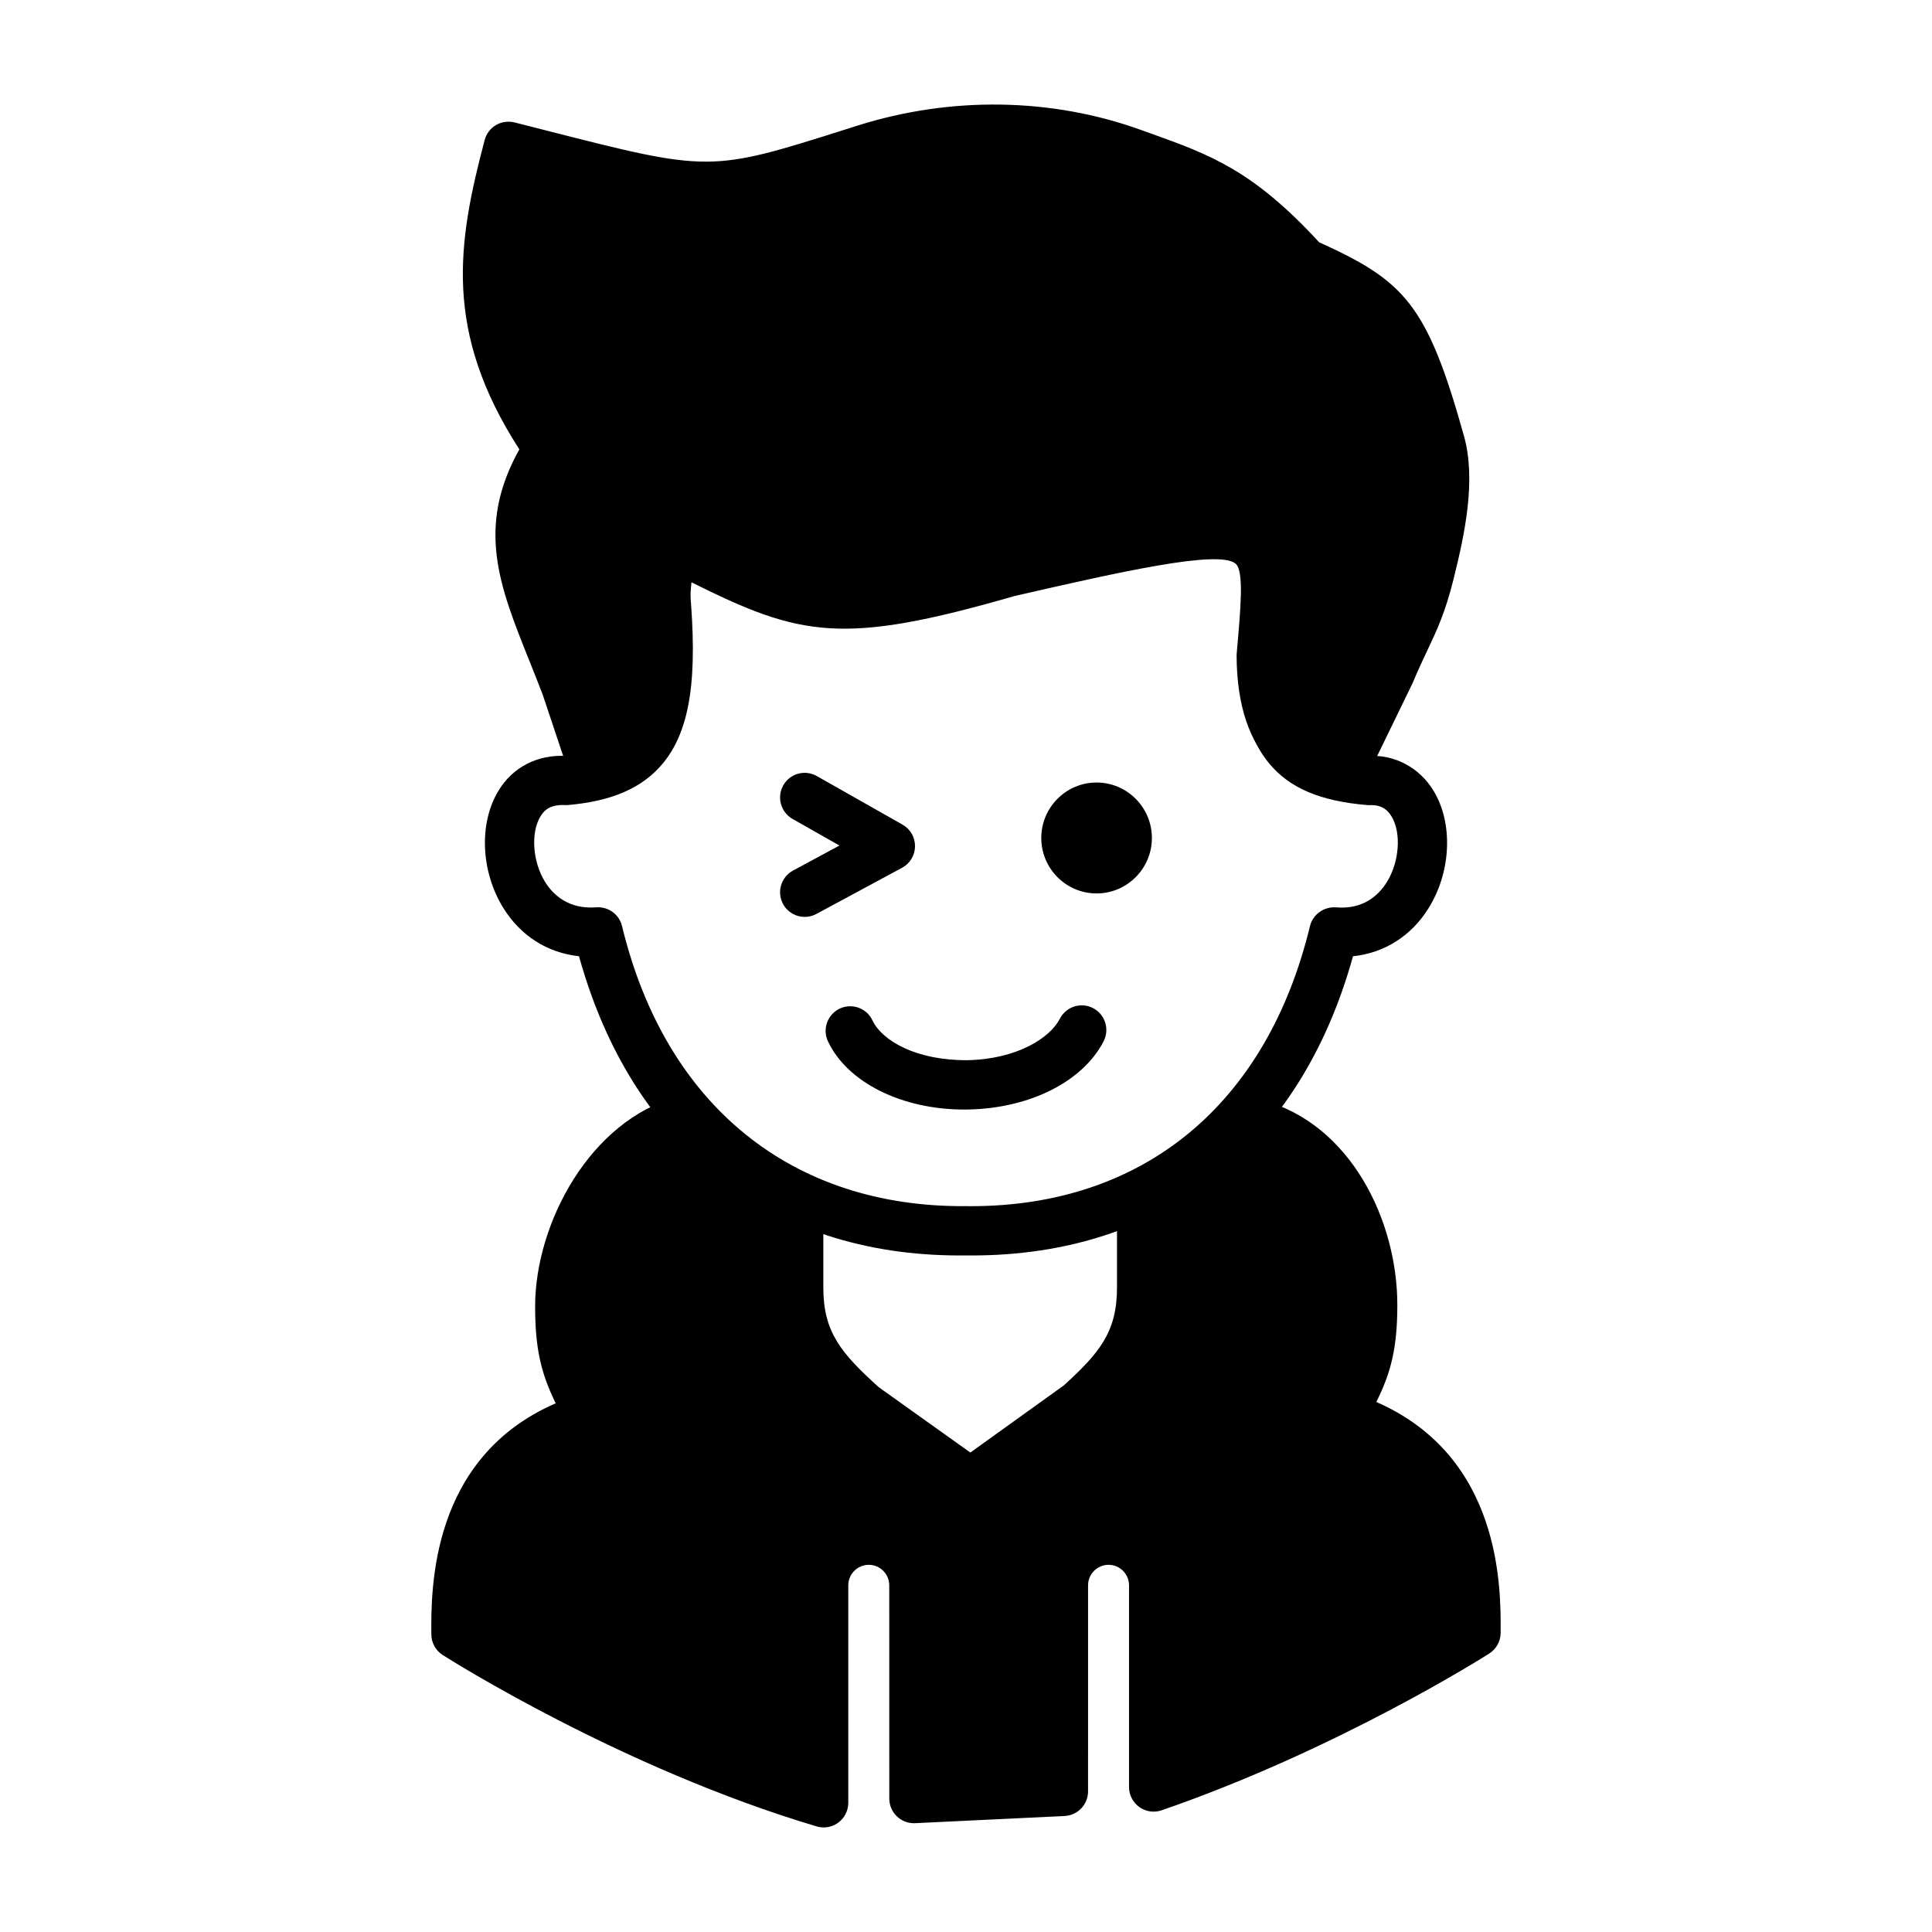
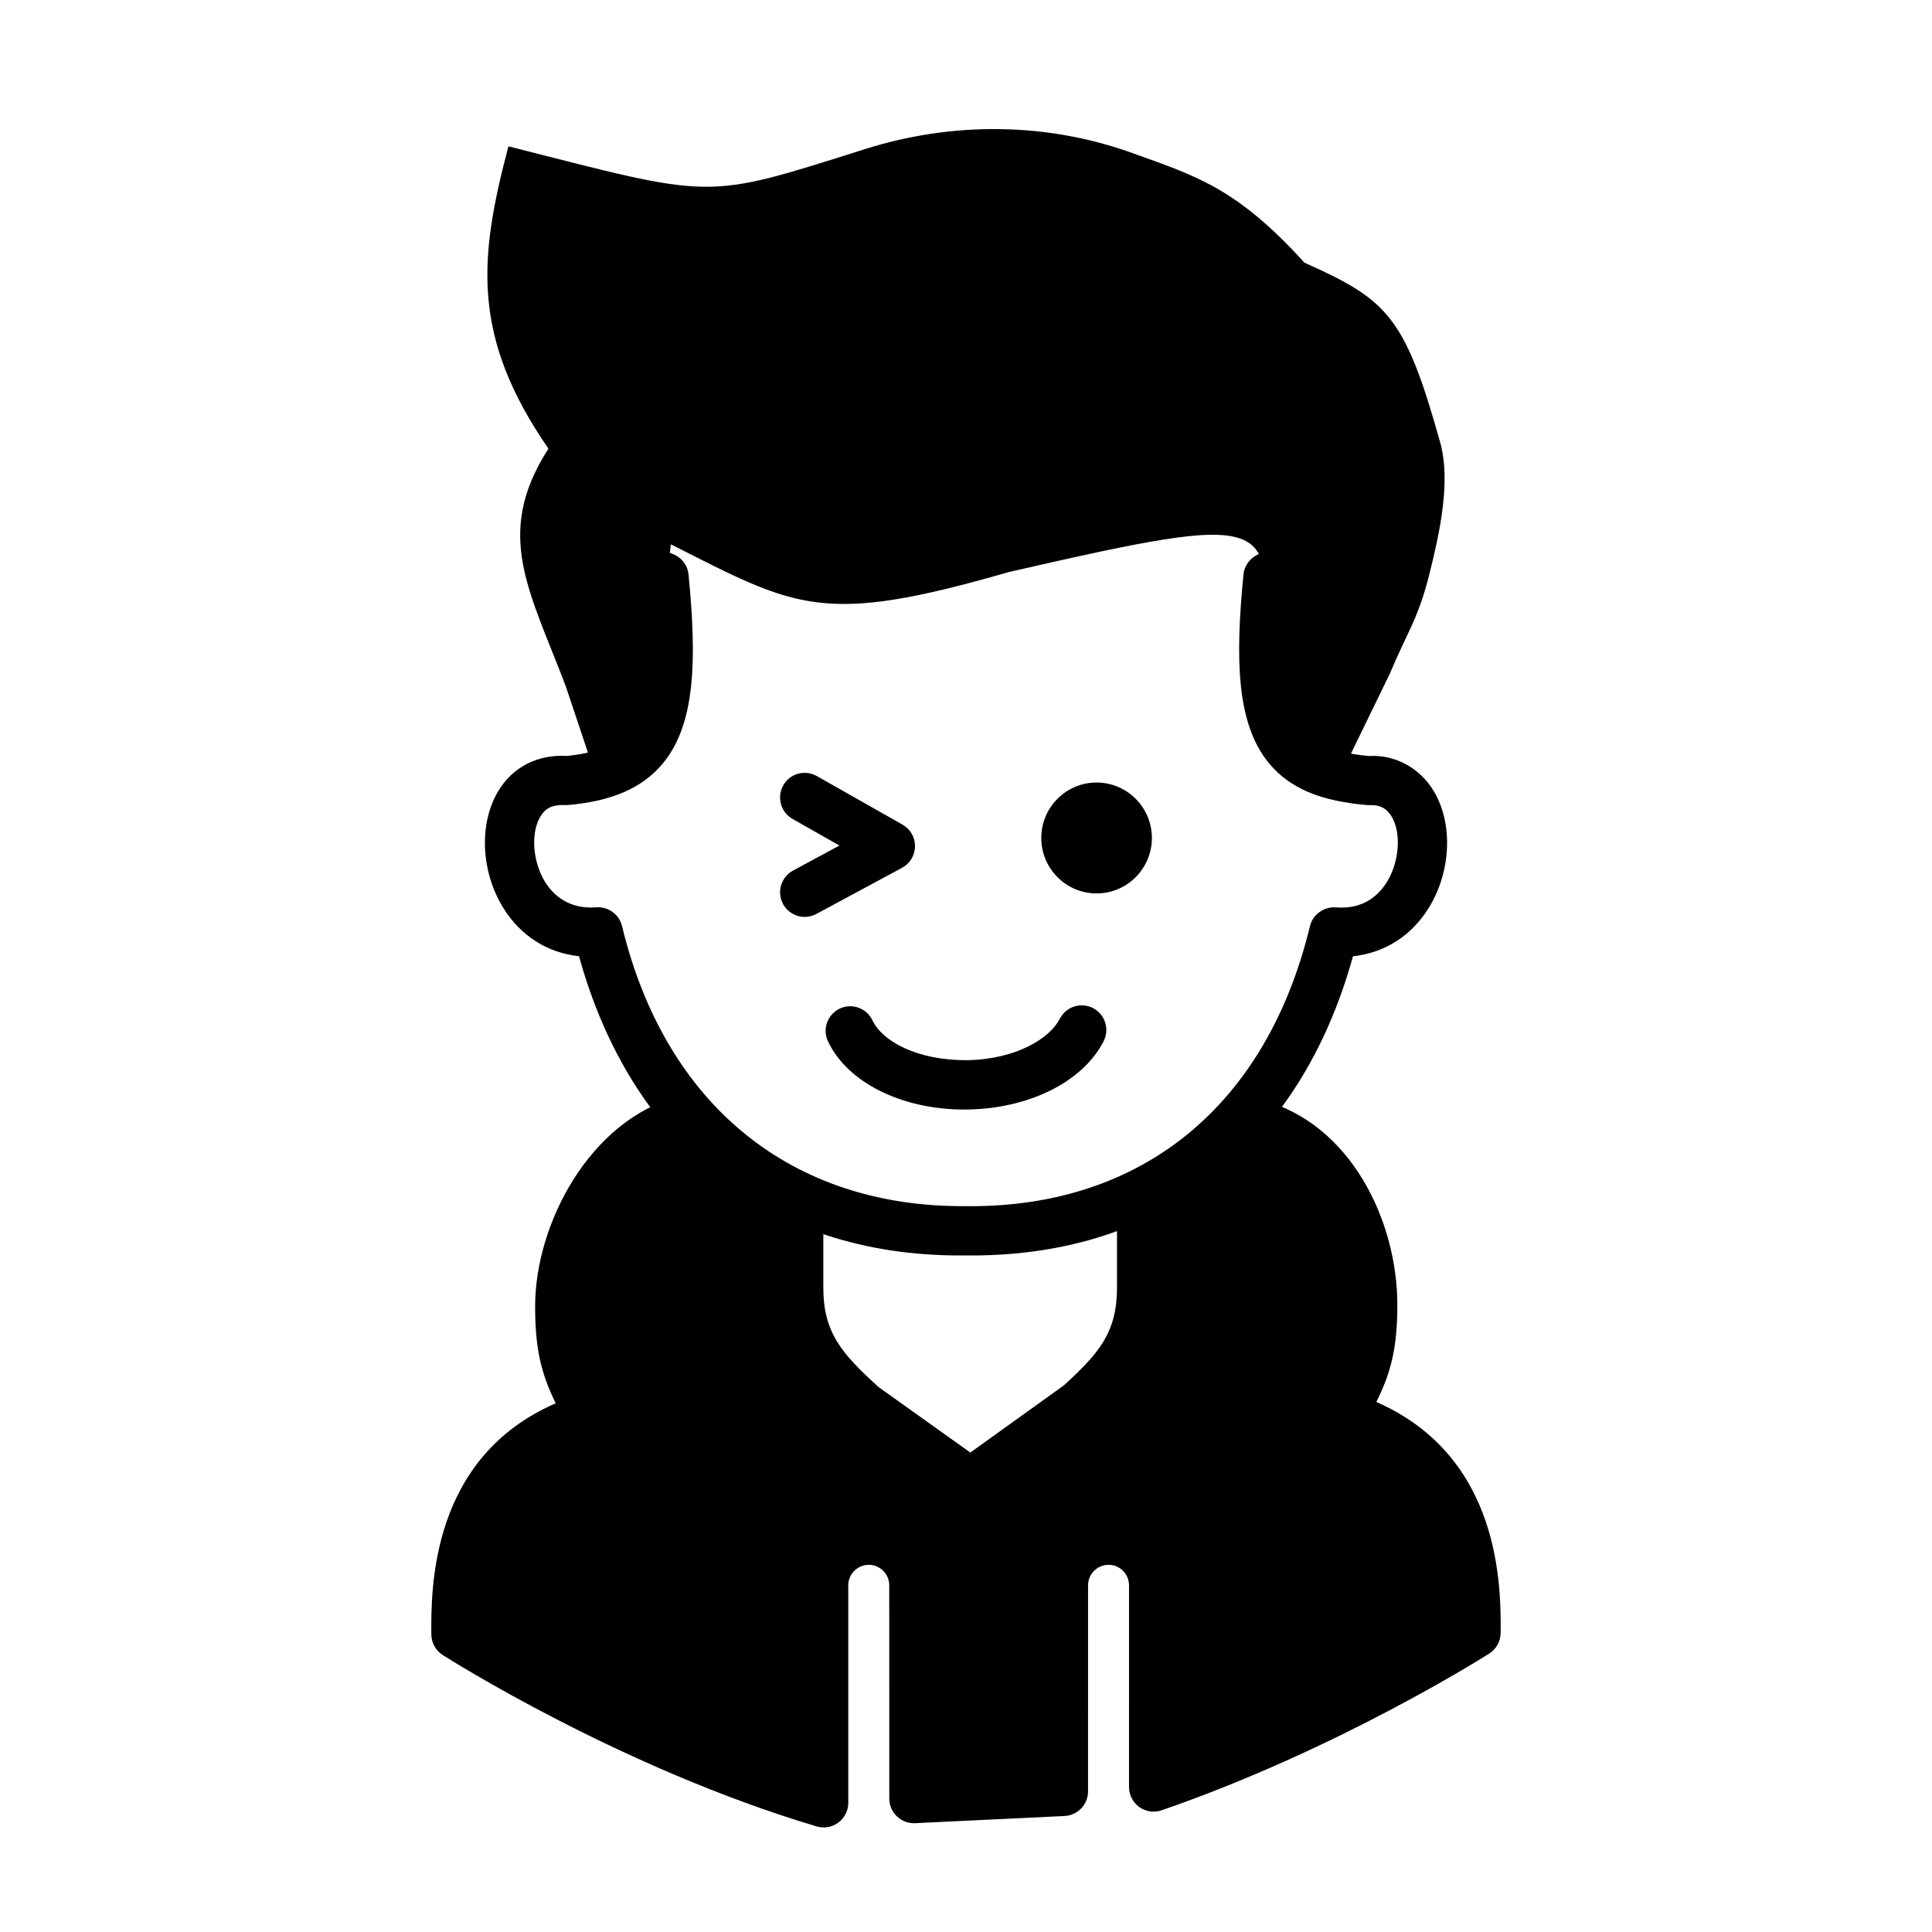
<svg xmlns="http://www.w3.org/2000/svg" fill="#000000" width="800px" height="800px" version="1.1" viewBox="144 144 512 512">
  <g>
    <path d="m320.85 296.64c-3.18 33.492 5.879 39.699-19.277 52.074l-7.598-22.738c-9.562-25.297-19.117-40.18-4.906-62.645l0.273-0.434c-20.617-29.859-18.371-50.691-10.602-80.117 55.094 13.977 51.383 14.344 94.523 0.723 23.133-7.305 48.086-7.16 70.895 1.082 16.73 6.047 27.465 9.113 45.512 29.008 21.961 9.875 26.598 14.004 35.996 47.656 2.887 10.34-0.156 24-2.816 34.699-2.996 12.047-5.738 15.168-10.551 26.625l-12.711 26.137c-15.031-2.168-21.328-13.395-21.363-31.105 3.285-36.719 4.215-38.277-66.777-22.031-49.668 14.305-56.086 9.625-89.656-7.32-0.379 2.934-0.691 5.727-0.941 8.387" />
-     <path d="m499.59 355.25c-0.305 0-0.609-0.02-0.93-0.062-12.258-1.773-26.883-9.723-26.949-37.566 0-0.199 0.113-1.621 0.141-1.82 0.941-10.527 1.832-20.469-0.371-22.395-4.352-3.836-30.703 2.164-58.578 8.535-45.711 13.195-56.707 10.797-85.668-3.629-0.711 8.051-0.699 14.527-0.688 19.777 0.039 17.742-0.84 26.027-22.098 36.488-1.68 0.848-3.652 0.898-5.383 0.164-1.742-0.727-3.082-2.168-3.664-3.957l-7.598-22.738c-1.184-3.106-2.457-6.266-3.664-9.289-7.789-19.465-14.027-35.043-2.508-55.676-20.227-31.316-16.371-54.789-9.191-81.977 0.918-3.445 4.34-5.508 7.906-4.664l7.941 2.023c43.84 11.191 43.852 11.199 79.887-0.199l3.133-0.996c24.734-7.797 51.375-7.383 75.062 1.168l2.688 0.965c15.566 5.59 26.898 9.648 44.516 28.789 22.633 10.293 28.613 16.34 38.379 51.293 3.269 11.695 0.293 25.77-2.762 38.047-2.203 8.812-4.289 13.234-6.926 18.82-1.16 2.457-2.445 5.188-3.945 8.754l-12.871 26.473c-1.098 2.266-3.387 3.672-5.859 3.672zm-34.074-76.062c6.695 0 11.137 1.391 14.551 4.375 7.191 6.305 6.289 16.508 4.773 33.402-0.039 16.32 5.309 22.02 11.176 24.188l10.438-21.445c1.438-3.445 2.801-6.344 4.023-8.945 2.519-5.32 4.176-8.844 6.059-16.398 1.91-7.688 5.473-22.012 2.863-31.359-8.973-32.117-12.527-34.52-32.395-43.449-0.816-0.363-1.539-0.898-2.152-1.562-15.961-17.598-25.078-20.863-40.188-26.281l-2.723-0.984c-20.992-7.594-44.691-7.961-66.715-0.988l-3.133 0.988c-38.824 12.281-40.414 12.289-87.027 0.402l-1.629-0.414c-5.754 23.48-6.926 42.125 11.266 68.461 1.504 2.176 1.555 5.047 0.113 7.266-10.77 17.012-6.441 27.82 1.426 47.445 1.234 3.094 2.531 6.336 3.832 9.77l5.231 15.664c8.25-5.016 8.234-8.793 8.211-21.207-0.012-5.754-0.027-12.922 0.84-22.094v-0.008c0.266-2.731 0.586-5.609 0.992-8.633 0.281-2.094 1.555-3.918 3.41-4.906 1.871-0.988 4.098-1.008 5.969-0.059l3.438 1.734c29.812 15.09 36.012 18.234 81.492 5.144 28.109-6.438 44.965-10.105 55.859-10.105z" />
    <path d="m401.5 476.71h-3.156c-50.355 0.008-86.891-28.75-100.9-79.301-8.352-0.887-15.48-5.387-20.074-12.816-5.945-9.609-6.492-22.332-1.336-30.934 3.832-6.418 10.477-9.77 18.164-9.328 9.762-0.914 13.543-4.09 15.465-6.394 4.953-5.973 6.059-17.68 3.82-40.418-0.344-3.594 2.266-6.789 5.856-7.141 3.512-0.312 6.773 2.269 7.129 5.863 2.203 22.473 1.883 39.582-6.785 50.047-5.422 6.535-13.48 10.051-25.344 11.07-3.922-0.223-5.793 0.793-7.129 3.019-2.609 4.363-2.062 11.977 1.234 17.336 2.102 3.394 6.238 7.305 13.555 6.738 3.207-0.23 6.098 1.855 6.848 4.977 11.547 47.707 45.176 74.566 91.078 74.211 0.457 0.008 0.93 0.008 1.375 0.008 45.773 0 78.426-26.984 89.855-74.215 0.75-3.121 3.719-5.18 6.848-4.977 7.41 0.637 11.457-3.344 13.555-6.738 3.297-5.359 3.844-12.973 1.234-17.336-1.336-2.234-3.234-3.195-6.148-3.004-12.844-1.035-20.902-4.551-26.324-11.082-8.668-10.465-8.988-27.574-6.785-50.047 0.355-3.598 3.613-6.188 7.129-5.863 3.59 0.352 6.199 3.547 5.856 7.141-2.242 22.738-1.133 34.449 3.82 40.418 1.922 2.305 5.703 5.481 16.445 6.406 6.566-0.414 13.34 2.883 17.184 9.316 5.156 8.602 4.609 21.324-1.336 30.934-4.594 7.434-11.723 11.93-20.074 12.816-14.012 50.543-50.559 79.293-101.05 79.293z" />
    <path d="m535.17 576.69c0.129-20.645-3.91-47.957-35.715-57.625 6.125-10.844 8.344-16.332 8.344-29.27 0-20.254-11.34-42.73-31.023-47.957-7.82 8.625-18.117 16.594-30.242 23.914v19.469c0 14.375-6.125 21.559-16.812 31.23l-28.547 20.516-28.676-20.516c-10.688-9.668-16.816-16.855-16.816-31.23v-19.469c-11.73-8.102-22.289-15.289-30.238-24.828-19.684 5.227-33.109 28.879-33.109 49.262 0 12.805 2.086 18.426 8.211 29.27-31.805 9.539-35.844 36.98-35.715 57.625 0 0 46.117 29.383 97.453 44.676v-57.625c0-6.617 5.348-11.977 11.949-11.977 6.598 0 11.949 5.363 11.949 11.977v56.496l39.645-1.898 0.004-54.598c0-6.617 5.348-11.977 11.949-11.977 6.598 0 11.949 5.363 11.949 11.977v53.434c46.242-15.941 85.441-40.875 85.441-40.875z" />
    <path d="m362.28 628.29c-0.625 0-1.246-0.09-1.859-0.27-51.617-15.371-97.176-44.203-99.098-45.422-1.871-1.188-3.004-3.254-3.016-5.473-0.078-11.965-0.293-46.789 32.957-61.234-3.957-8.121-5.449-14.625-5.449-25.707 0-21.879 14.512-49.352 37.957-55.578 2.418-0.652 5.039 0.18 6.672 2.133 7.168 8.602 16.828 15.273 28.004 23 1.77 1.219 3.742 3.867 3.742 6.016v19.465c0 11.809 4.695 17.355 14.664 26.383l24.301 17.336 24.77-17.793c9.395-8.57 14.09-14.113 14.09-25.922l0.004-19.469c0-2.289 1.195-4.414 3.156-5.594 11.992-7.25 21.68-14.887 28.77-22.715 1.641-1.805 4.188-2.531 6.492-1.922 23.551 6.254 35.871 32.031 35.871 54.273 0 11.535-1.73 18.012-5.562 25.738 33.234 14.559 33.02 49.27 32.941 61.195-0.012 2.227-1.16 4.289-3.031 5.481-1.629 1.035-40.391 25.527-86.812 41.535-2.012 0.695-4.188 0.355-5.906-0.855-1.719-1.23-2.738-3.211-2.738-5.32l0.004-53.438c0-3-2.43-5.441-5.422-5.441s-5.434 2.445-5.434 5.441l-0.004 54.598c0 3.488-2.738 6.359-6.211 6.527l-39.637 1.902c-1.781 0.082-3.512-0.566-4.801-1.801-1.297-1.23-2.023-2.941-2.023-4.727l-0.012-56.5c0-3-2.43-5.441-5.422-5.441-2.992 0-5.434 2.445-5.434 5.441v57.621c0 2.062-0.969 4-2.621 5.238-1.141 0.848-2.516 1.297-3.902 1.297zm11.953-82.668c10.184 0 18.457 8.301 18.457 18.508v49.645l26.617-1.277v-48.371c0-10.207 8.285-18.508 18.469-18.508s18.457 8.301 18.457 18.508v44.145c34.074-12.793 63.148-29.648 72.391-35.227-0.625-26.637-10.297-41.422-31.07-47.738-1.883-0.574-3.426-1.984-4.148-3.828-0.738-1.836-0.598-3.918 0.371-5.648 5.551-9.824 7.496-14.312 7.496-26.043 0-15.613-7.906-34.238-22.645-40.434-6.859 6.934-15.441 13.66-25.574 20.039v15.816c0 17.516-8.223 26.352-18.965 36.082l-29.125 20.973c-2.254 1.629-5.297 1.641-7.574 0.012l-28.68-20.512c-11.328-10.203-19.551-19.039-19.551-36.555v-16.035c-9.801-6.797-18.547-13.066-25.711-20.684-14.855 6.367-24.594 25.836-24.594 41.684 0 11.391 1.566 15.793 7.371 26.059 0.969 1.73 1.109 3.809 0.371 5.652-0.738 1.844-2.277 3.254-4.176 3.82-20.762 6.223-30.422 21.012-31.047 47.73 10.297 6.215 45.266 26.473 84.395 39.41v-48.727c-0.004-10.195 8.281-18.496 18.465-18.496zm160.93 31.066h0.129z" />
    <path d="m399.5 438.04c-16.508 0-30.918-7.164-36.062-18.039-1.555-3.254-0.164-7.152 3.082-8.703 3.234-1.531 7.141-0.172 8.68 3.102 2.598 5.441 11.621 10.656 25.215 10.559 13.074-0.27 21.844-5.875 24.453-10.98 1.656-3.215 5.574-4.481 8.781-2.832 3.195 1.645 4.469 5.582 2.824 8.793-5.461 10.656-19.5 17.758-35.809 18.09-0.375 0.004-0.77 0.012-1.164 0.012z" />
    <path d="m442.75 366.08c0 4.508-3.644 8.164-8.145 8.164-4.496 0-8.145-3.656-8.145-8.164 0-4.512 3.648-8.164 8.145-8.164 4.5 0 8.145 3.652 8.145 8.164" />
    <path d="m434.6 380.77c-8.082 0-14.652-6.59-14.652-14.695 0-8.102 6.566-14.699 14.652-14.699 8.082 0 14.664 6.598 14.664 14.699 0 8.105-6.582 14.695-14.664 14.695zm0-16.328c-0.891 0-1.617 0.734-1.617 1.633-0.012 1.805 3.234 1.781 3.246 0 0-0.898-0.727-1.633-1.629-1.633z" />
    <path d="m357.25 386.99c-2.316 0-4.57-1.246-5.742-3.438-1.707-3.184-0.508-7.141 2.66-8.848l12.297-6.629-12.422-7.043c-3.133-1.773-4.238-5.762-2.469-8.902 1.77-3.16 5.742-4.242 8.887-2.469l22.723 12.875c2.062 1.168 3.336 3.375 3.309 5.754-0.027 2.379-1.336 4.555-3.438 5.684l-22.723 12.238c-0.98 0.531-2.039 0.777-3.082 0.777z" />
  </g>
</svg>